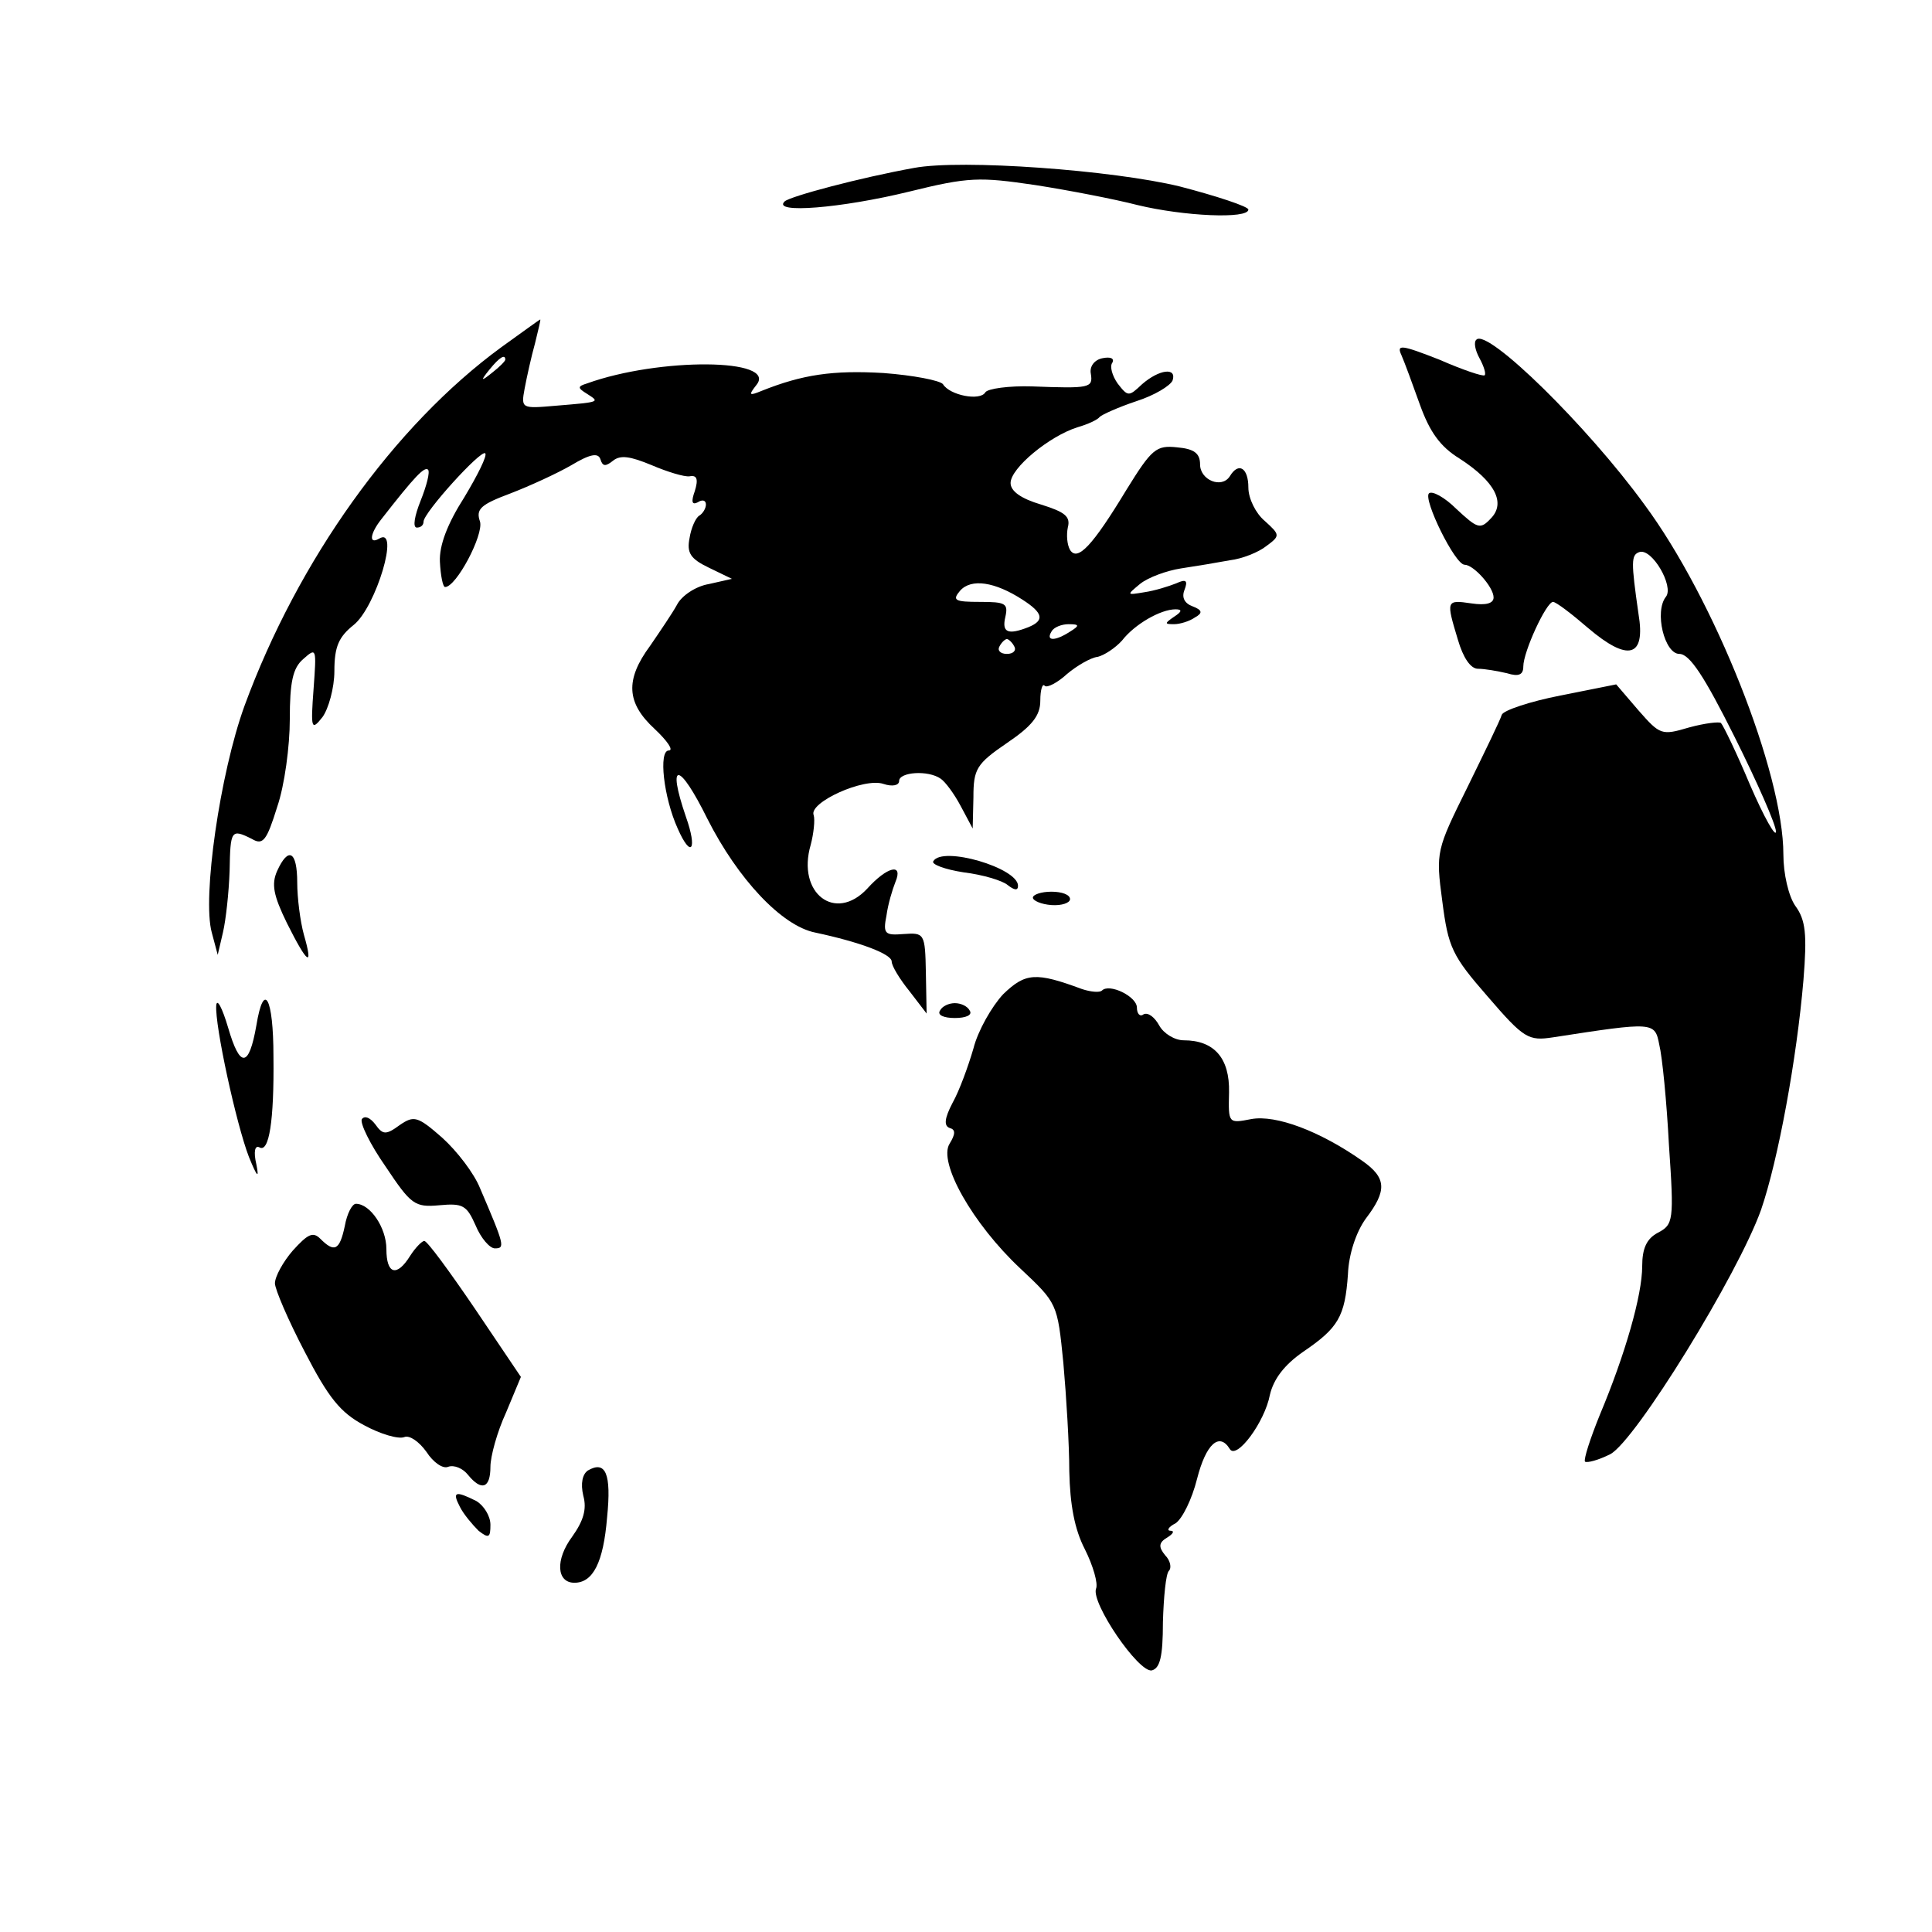
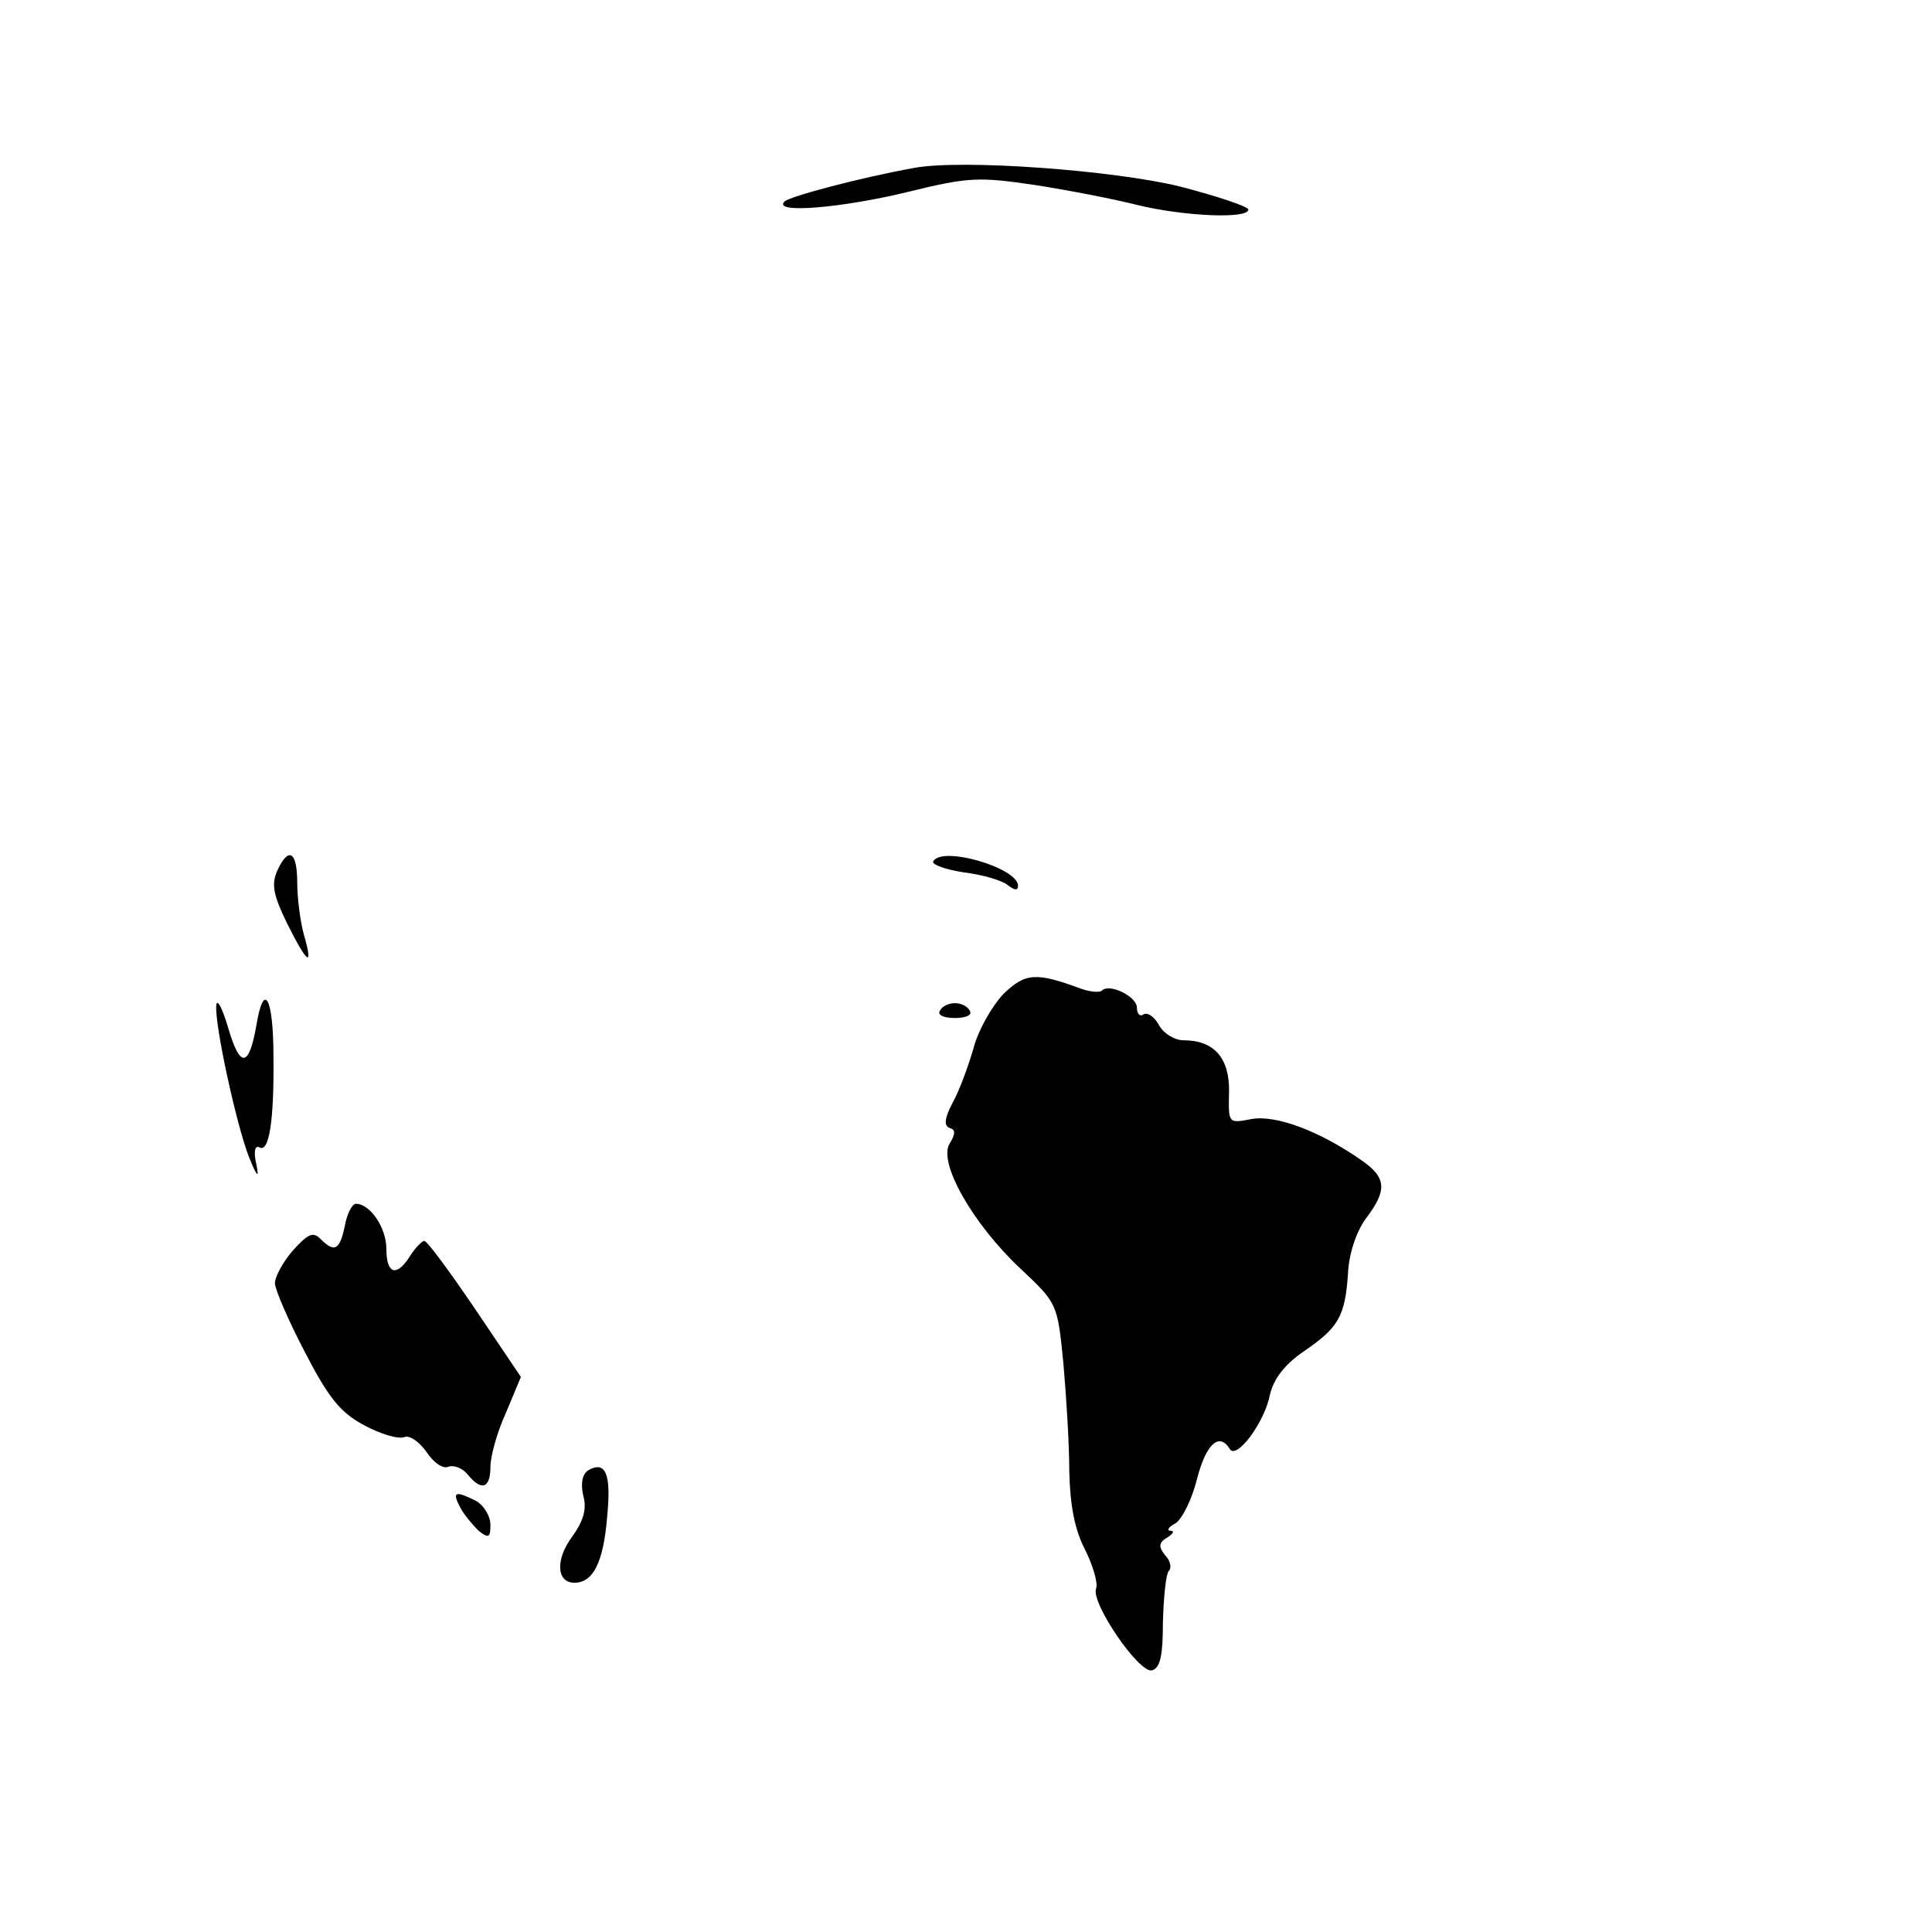
<svg xmlns="http://www.w3.org/2000/svg" version="1.0" width="260pt" height="260pt" viewBox="0 0 260 260" preserveAspectRatio="xMidYMid meet">
  <g transform="translate(0,260) scale(0.1,-0.1)" fill="#000000" stroke="none">
    <path d="M1230 2374 c-72 -13 -166 -38 -174 -45 -18 -17 77 -9 167 13 81 20 95 20 170 9 45 -7 107 -19 138 -27 62 -15 149 -19 149 -6 0 4 -42 18 -92 31 -90 22 -294 37 -358 25z" />
-     <path d="M675 2133 c-145 -106 -274 -287 -346 -483 -33 -91 -57 -258 -44 -305 l8 -30 7 30 c4 17 8 54 9 83 1 55 2 57 30 43 15 -9 20 -2 34 43 10 29 17 82 17 118 0 50 4 69 18 81 18 16 18 15 14 -40 -4 -54 -3 -57 12 -38 8 11 16 39 16 62 0 33 6 46 26 62 30 24 63 134 34 116 -14 -8 -12 7 3 26 46 59 58 71 63 67 3 -3 -2 -22 -10 -42 -8 -20 -11 -36 -5 -36 5 0 9 3 9 8 0 12 77 97 83 92 3 -3 -10 -29 -28 -59 -23 -36 -34 -65 -33 -87 1 -19 4 -34 7 -34 15 0 52 70 47 88 -6 17 1 23 41 38 26 10 63 27 82 38 25 15 36 17 39 8 3 -10 7 -10 17 -2 10 8 23 6 52 -6 21 -9 44 -16 51 -15 10 2 12 -4 7 -20 -5 -14 -4 -19 4 -15 6 4 11 3 11 -3 0 -5 -4 -12 -9 -15 -5 -3 -11 -17 -13 -30 -4 -20 1 -28 26 -40 l31 -15 -31 -7 c-18 -3 -37 -16 -43 -28 -6 -11 -23 -36 -36 -55 -34 -46 -32 -77 6 -112 17 -16 26 -29 19 -29 -14 0 -7 -63 12 -105 18 -41 27 -29 11 16 -26 76 -9 74 29 -3 41 -81 100 -144 145 -153 61 -13 103 -29 103 -39 0 -6 11 -24 24 -40 l23 -30 -1 55 c-1 53 -2 54 -30 52 -25 -2 -28 0 -23 25 2 15 8 35 12 45 11 26 -11 21 -38 -9 -43 -46 -95 -6 -76 59 4 15 6 34 4 40 -7 17 68 51 94 42 12 -4 21 -2 21 4 0 12 39 15 56 3 6 -4 18 -20 27 -37 l16 -30 1 42 c0 38 4 45 45 73 34 23 45 37 45 57 0 15 3 24 6 20 3 -3 17 4 30 16 13 11 32 22 41 23 9 2 24 12 33 22 17 22 52 42 72 42 9 0 9 -3 -2 -10 -13 -9 -13 -10 0 -10 8 0 21 4 28 9 11 6 10 10 -3 15 -11 4 -15 12 -11 22 5 13 2 15 -11 9 -10 -4 -29 -10 -43 -12 -24 -4 -24 -4 -6 11 11 9 36 18 55 21 20 3 50 8 66 11 17 2 39 11 49 19 19 14 19 15 -2 34 -12 10 -22 30 -22 45 0 26 -13 35 -25 15 -11 -17 -40 -5 -40 16 0 15 -8 21 -31 23 -28 3 -34 -2 -68 -57 -46 -76 -66 -97 -76 -81 -4 7 -5 20 -3 30 4 15 -4 21 -36 31 -27 8 -41 18 -41 29 0 20 52 63 90 75 14 4 27 10 30 14 3 3 25 13 49 21 25 8 46 21 49 28 6 18 -18 15 -41 -5 -18 -17 -19 -17 -33 1 -7 10 -11 23 -7 28 3 6 -3 8 -13 6 -11 -2 -18 -11 -16 -21 3 -19 -1 -20 -79 -17 -31 1 -60 -3 -63 -8 -7 -12 -48 -4 -57 11 -4 5 -40 12 -80 15 -68 4 -109 -2 -164 -24 -17 -7 -18 -6 -7 8 29 36 -131 37 -228 2 -13 -4 -13 -6 0 -14 17 -11 19 -11 -42 -16 -46 -4 -47 -4 -42 23 3 16 9 43 14 61 4 17 8 32 7 32 -1 0 -24 -17 -52 -37z m5 -17 c0 -2 -8 -10 -17 -17 -16 -13 -17 -12 -4 4 13 16 21 21 21 13z m696 -323 c28 -18 30 -28 8 -37 -28 -11 -36 -7 -31 14 4 18 0 20 -34 20 -34 0 -38 2 -27 15 15 17 47 12 84 -12z m64 -43 c-20 -13 -33 -13 -25 0 3 6 14 10 23 10 15 0 15 -2 2 -10z m-75 -20 c3 -5 -1 -10 -10 -10 -9 0 -13 5 -10 10 3 6 8 10 10 10 2 0 7 -4 10 -10z" />
-     <path d="M1987 2143 c-4 -3 -2 -14 4 -25 6 -11 9 -21 7 -23 -2 -2 -29 7 -61 21 -51 20 -58 21 -51 6 4 -9 15 -39 25 -67 13 -36 27 -56 53 -72 48 -31 63 -60 42 -81 -14 -15 -18 -13 -46 13 -16 16 -33 25 -37 21 -8 -8 35 -96 48 -96 12 0 39 -30 39 -44 0 -8 -10 -11 -30 -8 -34 5 -34 4 -18 -49 7 -24 17 -39 27 -39 9 0 26 -3 39 -6 16 -5 22 -2 22 9 0 20 31 87 40 87 4 0 25 -16 47 -35 54 -46 78 -40 68 19 -10 70 -10 79 1 83 17 6 47 -46 36 -60 -16 -20 -2 -77 18 -77 14 0 34 -31 74 -111 31 -62 56 -119 56 -128 0 -9 -16 19 -35 63 -18 43 -36 80 -39 83 -2 2 -21 0 -43 -6 -37 -11 -39 -10 -68 23 l-30 35 -75 -15 c-41 -8 -77 -20 -79 -26 -2 -7 -23 -50 -46 -97 -42 -85 -43 -87 -34 -154 8 -62 13 -73 61 -128 49 -57 55 -60 88 -55 136 21 137 21 143 -10 4 -16 10 -77 13 -135 7 -102 6 -107 -15 -118 -15 -8 -21 -21 -21 -45 0 -39 -23 -119 -57 -200 -13 -32 -22 -60 -20 -63 3 -2 18 2 34 10 34 18 172 242 203 329 23 67 48 203 57 309 5 62 3 81 -11 100 -9 13 -16 43 -16 69 0 110 -93 344 -187 471 -77 106 -211 237 -226 222z" />
    <path d="M373 1428 c-8 -18 -5 -33 13 -70 28 -56 36 -61 23 -16 -5 18 -9 50 -9 70 0 43 -12 49 -27 16z" />
    <path d="M1256 1441 c-3 -4 15 -11 41 -15 25 -3 52 -11 59 -17 9 -7 14 -8 14 -1 0 24 -102 54 -114 33z" />
-     <path d="M1390 1392 c0 -4 11 -9 25 -10 14 -1 25 3 25 8 0 6 -11 10 -25 10 -14 0 -25 -4 -25 -8z" />
    <path d="M1350 1262 c-15 -16 -34 -49 -40 -73 -7 -24 -19 -57 -28 -73 -11 -21 -12 -31 -4 -34 8 -2 8 -8 0 -21 -16 -25 31 -108 95 -168 50 -47 50 -47 58 -127 4 -45 8 -110 8 -146 1 -45 7 -78 21 -105 11 -22 18 -46 15 -53 -7 -19 57 -113 75 -110 11 3 15 18 15 65 1 34 4 65 8 69 4 4 2 14 -5 21 -9 11 -9 17 3 24 8 5 10 9 4 9 -5 0 -3 5 7 10 9 6 22 32 29 60 12 47 30 63 44 40 9 -15 47 36 54 73 5 21 19 40 45 58 47 32 56 47 60 104 1 27 11 57 24 75 29 38 28 55 -5 78 -57 40 -116 62 -149 56 -31 -6 -31 -6 -30 36 1 46 -20 70 -61 70 -12 0 -27 9 -33 20 -6 11 -15 18 -21 15 -5 -4 -9 1 -9 9 0 15 -37 33 -47 23 -3 -3 -15 -2 -27 2 -62 23 -76 22 -106 -7z" />
    <path d="M291 1247 c-2 -27 27 -160 44 -204 11 -27 14 -30 10 -10 -4 17 -2 26 4 23 13 -8 20 35 19 122 0 80 -13 103 -23 42 -10 -57 -22 -58 -38 -3 -8 27 -15 40 -16 30z" />
    <path d="M1265 1240 c-4 -6 5 -10 20 -10 15 0 24 4 20 10 -3 6 -12 10 -20 10 -8 0 -17 -4 -20 -10z" />
-     <path d="M487 1094 c-3 -5 11 -34 32 -64 34 -51 39 -55 72 -52 32 3 37 0 49 -27 7 -17 19 -31 26 -31 14 0 13 4 -20 81 -8 20 -31 50 -51 68 -33 29 -38 30 -57 17 -19 -14 -23 -13 -33 1 -7 9 -14 12 -18 7z" />
    <path d="M464 950 c-7 -33 -14 -36 -33 -17 -10 10 -17 6 -37 -16 -13 -15 -24 -35 -24 -44 0 -8 18 -50 40 -92 32 -62 48 -82 80 -99 22 -12 46 -19 54 -16 7 3 20 -6 30 -20 9 -14 22 -23 29 -20 8 3 20 -2 27 -11 18 -22 30 -18 30 11 0 14 9 47 21 73 l20 48 -62 92 c-34 50 -64 91 -68 91 -3 0 -12 -9 -19 -20 -18 -29 -32 -25 -32 9 0 29 -22 61 -41 61 -5 0 -12 -13 -15 -30z" />
    <path d="M791 621 c-7 -5 -10 -17 -6 -34 5 -18 0 -34 -15 -55 -23 -31 -21 -62 3 -62 25 0 39 27 44 88 6 59 -2 77 -26 63z" />
    <path d="M619 572 c5 -10 17 -24 25 -32 14 -11 16 -9 16 8 0 12 -9 26 -19 32 -28 14 -33 13 -22 -8z" />
  </g>
</svg>